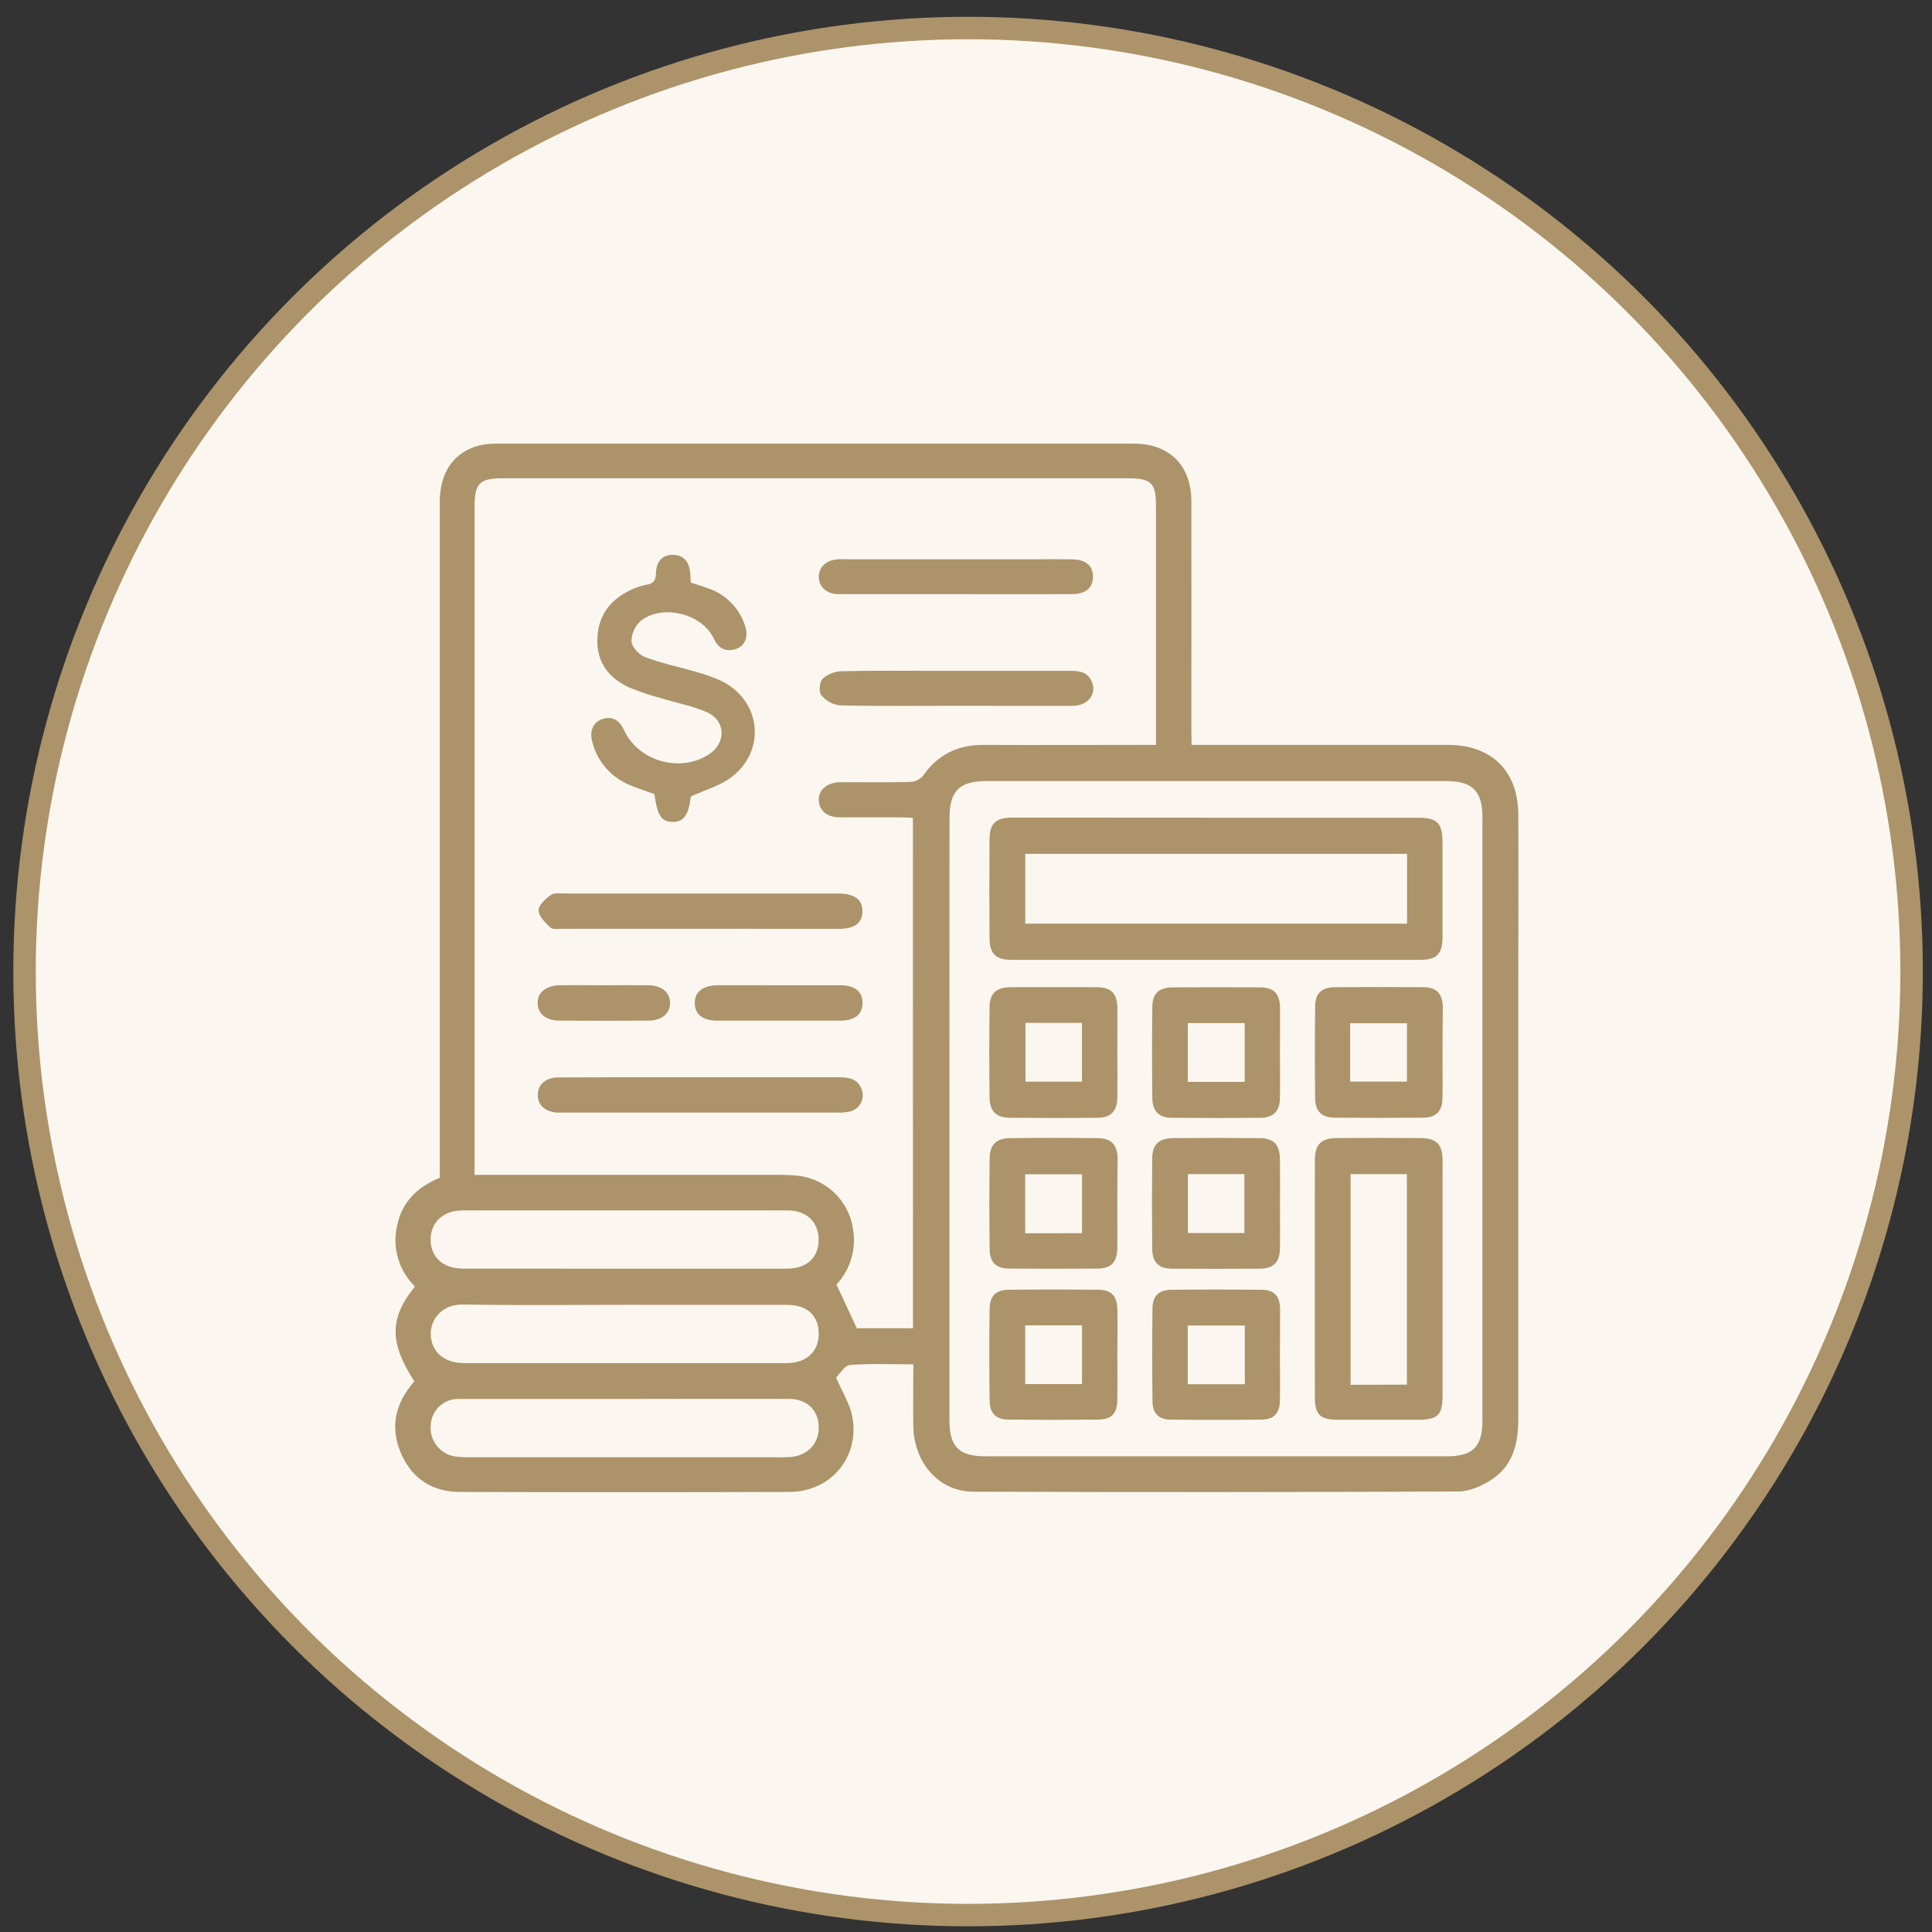
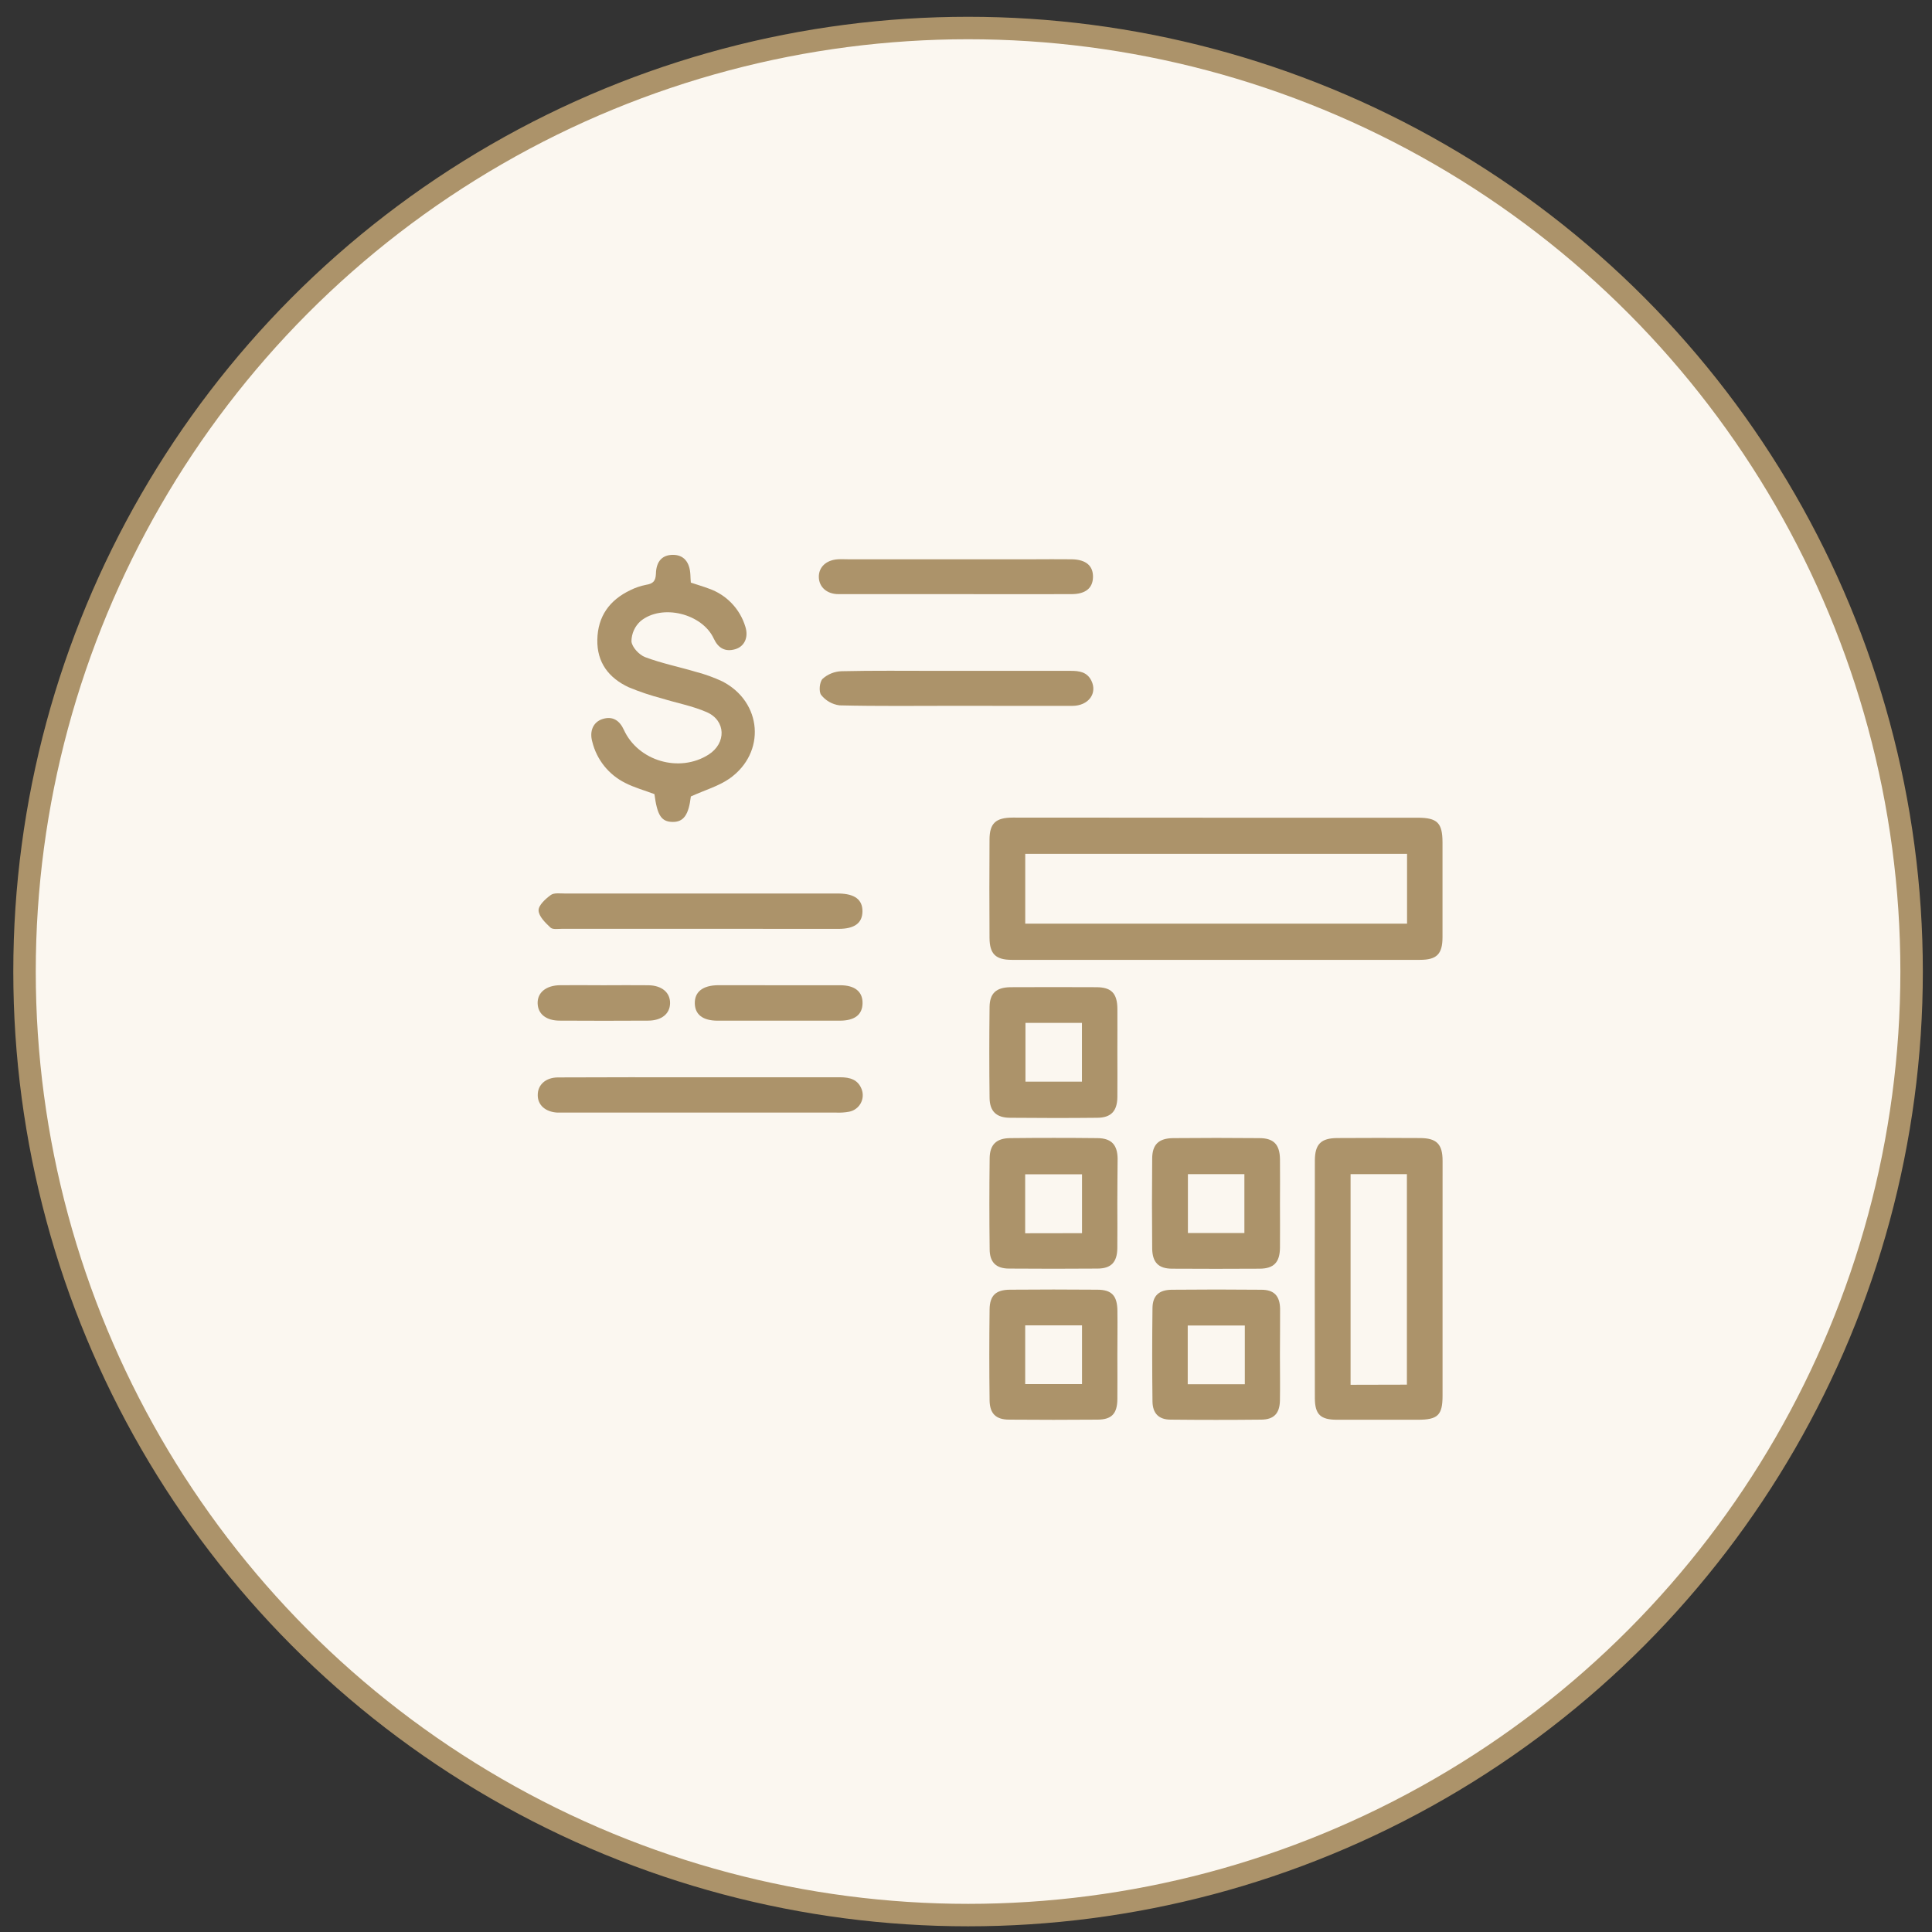
<svg xmlns="http://www.w3.org/2000/svg" width="86" height="86" viewBox="0 0 86 86" fill="none">
  <rect x="0" y="0" width="86" height="86" fill="#333333" stroke="none" />
  <circle cx="43.092" cy="43.247" r="42" fill="#FBF7F0" stroke="#AC936A" />
-   <path d="M53.041 33.157H64.462C66.378 33.157 67.569 34.311 67.584 36.231C67.602 38.606 67.584 40.982 67.584 43.356C67.584 49.961 67.584 56.565 67.584 63.17C67.584 64.272 67.34 65.266 66.363 65.886C65.942 66.153 65.408 66.388 64.921 66.391C57.723 66.423 50.525 66.425 43.327 66.4C41.798 66.4 40.689 65.12 40.656 63.506C40.637 62.607 40.656 61.71 40.656 60.732C39.689 60.732 38.759 60.687 37.837 60.761C37.594 60.781 37.38 61.162 37.217 61.316C37.483 61.941 37.822 62.47 37.938 63.047C38.283 64.853 36.986 66.405 35.149 66.411C30.254 66.427 25.36 66.427 20.466 66.411C19.272 66.411 18.38 65.846 17.887 64.774C17.393 63.702 17.522 62.671 18.249 61.729C18.314 61.645 18.382 61.564 18.444 61.486C17.327 59.769 17.327 58.682 18.47 57.266C18.117 56.921 17.859 56.492 17.72 56.019C17.581 55.546 17.565 55.045 17.675 54.564C17.888 53.513 18.572 52.833 19.575 52.428V51.718C19.575 41.929 19.575 32.139 19.575 22.35C19.575 21.027 20.195 20.129 21.33 19.83C21.592 19.77 21.861 19.742 22.131 19.748C31.578 19.748 41.026 19.748 50.473 19.748C52.06 19.748 53.028 20.721 53.032 22.31C53.039 25.694 53.032 29.076 53.032 32.46L53.041 33.157ZM40.636 36.407C40.437 36.398 40.261 36.384 40.086 36.384C39.186 36.384 38.287 36.384 37.387 36.384C36.818 36.384 36.467 36.088 36.447 35.631C36.427 35.173 36.787 34.843 37.383 34.819C37.508 34.819 37.635 34.819 37.761 34.819C38.678 34.819 39.597 34.833 40.513 34.806C40.621 34.802 40.727 34.777 40.824 34.731C40.922 34.685 41.01 34.62 41.081 34.54C41.741 33.585 42.636 33.153 43.785 33.158C46.142 33.17 48.498 33.158 50.852 33.158H51.456V22.507C51.456 21.498 51.24 21.29 50.208 21.29H22.364C21.355 21.29 21.125 21.522 21.125 22.53C21.125 32.243 21.125 41.955 21.125 51.668V52.298H34.684C34.954 52.295 35.224 52.307 35.492 52.333C36.114 52.396 36.697 52.666 37.147 53.101C37.597 53.535 37.889 54.108 37.974 54.727C38.047 55.165 38.018 55.614 37.889 56.039C37.761 56.465 37.537 56.855 37.234 57.179C37.552 57.859 37.842 58.478 38.14 59.124H40.64L40.636 36.407ZM42.263 49.775C42.263 54.254 42.263 58.732 42.263 63.212C42.263 64.403 42.685 64.826 43.888 64.826H64.393C65.56 64.826 65.988 64.402 65.988 63.239C65.988 54.282 65.988 45.324 65.988 36.366C65.988 35.212 65.535 34.77 64.39 34.77H43.887C42.71 34.77 42.266 35.215 42.266 36.398L42.263 49.775ZM27.848 58.082C25.438 58.082 23.026 58.111 20.616 58.068C19.635 58.051 19.159 58.778 19.174 59.385C19.186 60.165 19.761 60.676 20.651 60.676H35.01C35.9 60.676 36.453 60.162 36.444 59.352C36.435 58.541 35.914 58.084 35.032 58.084C32.638 58.081 30.245 58.08 27.851 58.082H27.848ZM27.794 56.473C30.205 56.473 32.617 56.473 35.027 56.473C35.904 56.473 36.432 55.992 36.44 55.2C36.447 54.408 35.91 53.879 35.062 53.879C30.239 53.879 25.417 53.879 20.594 53.879C19.739 53.879 19.179 54.398 19.169 55.164C19.159 55.956 19.724 56.471 20.612 56.471C23.008 56.474 25.403 56.474 27.797 56.473H27.794ZM27.794 62.273C25.341 62.273 22.901 62.273 20.453 62.273C20.291 62.264 20.128 62.288 19.976 62.344C19.823 62.399 19.683 62.484 19.564 62.594C19.444 62.705 19.348 62.838 19.281 62.985C19.214 63.133 19.177 63.293 19.172 63.456C19.145 63.782 19.244 64.107 19.448 64.363C19.652 64.619 19.947 64.788 20.271 64.834C20.485 64.863 20.701 64.874 20.916 64.866H34.087C34.446 64.866 34.808 64.881 35.166 64.858C35.857 64.811 36.352 64.366 36.431 63.745C36.539 62.9 36.007 62.273 35.133 62.27C32.692 62.264 30.24 62.271 27.797 62.273H27.794Z" fill="#AC936A" />
  <path d="M30.752 35.453C30.656 36.271 30.432 36.598 29.93 36.587C29.428 36.575 29.255 36.28 29.131 35.349C28.698 35.185 28.241 35.061 27.833 34.852C27.469 34.671 27.149 34.413 26.895 34.096C26.642 33.779 26.46 33.41 26.364 33.015C26.23 32.541 26.408 32.138 26.822 32.006C27.283 31.861 27.585 32.082 27.771 32.489C28.408 33.879 30.247 34.417 31.544 33.588C32.336 33.082 32.317 32.076 31.461 31.701C30.826 31.423 30.125 31.295 29.459 31.088C28.956 30.957 28.463 30.791 27.983 30.591C27.102 30.18 26.569 29.494 26.589 28.476C26.61 27.435 27.13 26.715 28.053 26.273C28.278 26.16 28.518 26.079 28.765 26.031C29.065 25.983 29.184 25.869 29.197 25.546C29.209 24.978 29.486 24.7 29.953 24.698C30.421 24.697 30.705 25 30.732 25.591C30.732 25.698 30.744 25.805 30.751 25.934C31.023 26.025 31.295 26.103 31.56 26.203C31.943 26.337 32.288 26.56 32.569 26.853C32.85 27.146 33.058 27.501 33.176 27.889C33.33 28.362 33.144 28.777 32.726 28.899C32.28 29.027 31.97 28.852 31.772 28.425C31.26 27.316 29.474 26.865 28.518 27.644C28.39 27.758 28.287 27.897 28.216 28.054C28.146 28.21 28.109 28.38 28.108 28.551C28.133 28.809 28.453 29.154 28.721 29.253C29.457 29.529 30.236 29.686 30.992 29.911C31.391 30.015 31.779 30.156 32.153 30.331C33.93 31.245 34.109 33.504 32.472 34.658C31.987 34.996 31.383 35.167 30.752 35.453Z" fill="#AC936A" />
  <path d="M31.143 47.953C33.227 47.953 35.313 47.953 37.399 47.953C37.832 47.953 38.194 48.054 38.357 48.491C38.395 48.593 38.41 48.702 38.402 48.81C38.394 48.918 38.362 49.023 38.309 49.118C38.255 49.213 38.182 49.295 38.094 49.358C38.006 49.422 37.905 49.466 37.798 49.486C37.604 49.522 37.406 49.535 37.209 49.525C33.181 49.525 29.154 49.525 25.127 49.525C25.018 49.525 24.91 49.525 24.802 49.525C24.279 49.493 23.937 49.191 23.937 48.754C23.929 48.295 24.284 47.963 24.837 47.96C26.936 47.949 29.039 47.953 31.143 47.953Z" fill="#AC936A" />
  <path d="M31.176 41.344C29.126 41.344 27.076 41.344 25.027 41.344C24.848 41.344 24.607 41.386 24.505 41.291C24.277 41.077 23.984 40.793 23.974 40.529C23.965 40.3 24.28 40.013 24.516 39.841C24.66 39.733 24.932 39.773 25.145 39.773C29.155 39.773 33.165 39.773 37.175 39.773H37.337C38.049 39.785 38.395 40.046 38.391 40.568C38.387 41.09 38.038 41.347 37.325 41.347L31.176 41.344Z" fill="#AC936A" />
  <path d="M42.56 26.447C40.814 26.447 39.069 26.447 37.324 26.447C36.803 26.447 36.458 26.129 36.449 25.688C36.441 25.247 36.773 24.931 37.292 24.896C37.453 24.886 37.616 24.896 37.778 24.896H45.929C46.522 24.896 47.116 24.887 47.711 24.896C48.342 24.908 48.66 25.185 48.653 25.684C48.645 26.183 48.316 26.447 47.693 26.447C45.978 26.455 44.269 26.447 42.56 26.447Z" fill="#AC936A" />
  <path d="M42.552 31.418C40.822 31.418 39.098 31.44 37.371 31.398C37.049 31.356 36.757 31.191 36.555 30.937C36.439 30.792 36.48 30.351 36.618 30.215C36.851 30.008 37.15 29.888 37.462 29.878C38.883 29.845 40.304 29.862 41.726 29.862C43.705 29.862 45.684 29.862 47.663 29.862C48.041 29.862 48.384 29.908 48.579 30.295C48.86 30.862 48.455 31.418 47.735 31.421C46.007 31.425 44.28 31.418 42.552 31.418Z" fill="#AC936A" />
  <path d="M34.711 43.857C35.609 43.857 36.506 43.857 37.403 43.857C38.055 43.857 38.403 44.145 38.395 44.657C38.388 45.17 38.042 45.432 37.386 45.434C35.572 45.434 33.759 45.434 31.946 45.434C31.284 45.434 30.936 45.162 30.928 44.66C30.919 44.158 31.274 43.86 31.971 43.855C32.878 43.853 33.794 43.857 34.711 43.857Z" fill="#AC936A" />
  <path d="M26.873 43.857C27.538 43.857 28.204 43.848 28.869 43.857C29.465 43.867 29.833 44.184 29.827 44.654C29.822 45.125 29.455 45.429 28.852 45.432C27.54 45.44 26.227 45.44 24.916 45.432C24.308 45.432 23.945 45.135 23.932 44.663C23.919 44.191 24.296 43.863 24.932 43.855C25.568 43.848 26.227 43.857 26.873 43.857Z" fill="#AC936A" />
  <path d="M54.14 36.399H63.093C63.983 36.399 64.21 36.624 64.211 37.509C64.211 38.913 64.211 40.315 64.211 41.716C64.211 42.469 63.955 42.726 63.212 42.726C57.153 42.726 51.095 42.726 45.037 42.726C44.316 42.726 44.052 42.459 44.047 41.748C44.038 40.291 44.038 38.835 44.047 37.379C44.047 36.646 44.324 36.395 45.081 36.394L54.14 36.399ZM62.633 38.008H45.637V41.115H62.633V38.008Z" fill="#AC936A" />
  <path d="M64.213 56.953C64.213 58.678 64.213 60.403 64.213 62.128C64.213 62.993 64.002 63.197 63.121 63.198C61.917 63.198 60.715 63.198 59.515 63.198C58.779 63.198 58.531 62.962 58.529 62.235C58.523 58.712 58.523 55.19 58.529 51.669C58.529 50.929 58.801 50.659 59.539 50.659C60.76 50.651 61.982 50.651 63.204 50.659C63.947 50.659 64.214 50.927 64.214 51.669C64.216 53.43 64.213 55.191 64.213 56.953ZM62.626 61.636V52.266H60.119V61.642L62.626 61.636Z" fill="#AC936A" />
  <path d="M49.738 46.847C49.738 47.513 49.745 48.178 49.738 48.844C49.728 49.458 49.456 49.75 48.853 49.756C47.555 49.77 46.257 49.768 44.966 49.756C44.353 49.756 44.056 49.468 44.049 48.87C44.033 47.524 44.033 46.175 44.049 44.822C44.057 44.211 44.349 43.956 44.968 43.944C46.245 43.938 47.522 43.938 48.8 43.944C49.471 43.944 49.732 44.216 49.739 44.902C49.743 45.551 49.738 46.199 49.738 46.847ZM45.647 45.533V48.148H48.161V45.533H45.647Z" fill="#AC936A" />
  <path d="M49.736 53.564C49.736 54.229 49.745 54.896 49.736 55.561C49.728 56.184 49.462 56.465 48.859 56.469C47.545 56.479 46.231 56.479 44.919 56.469C44.342 56.469 44.053 56.19 44.053 55.604C44.036 54.258 44.036 52.909 44.053 51.556C44.06 50.951 44.352 50.668 44.965 50.662C46.26 50.648 47.558 50.648 48.859 50.662C49.471 50.669 49.739 50.958 49.749 51.569C49.745 52.237 49.736 52.902 49.736 53.564ZM48.164 54.893V52.273H45.634V54.897L48.164 54.893Z" fill="#AC936A" />
-   <path d="M56.975 46.887C56.975 47.553 56.985 48.218 56.975 48.885C56.964 49.462 56.687 49.75 56.11 49.757C54.795 49.77 53.482 49.77 52.169 49.757C51.592 49.757 51.304 49.469 51.294 48.892C51.277 47.545 51.277 46.196 51.294 44.843C51.294 44.227 51.582 43.956 52.195 43.951C53.49 43.945 54.786 43.945 56.081 43.951C56.694 43.951 56.968 44.227 56.98 44.84C56.984 45.519 56.975 46.209 56.975 46.887ZM55.406 48.157V45.541H52.873V48.157H55.406Z" fill="#AC936A" />
  <path d="M56.976 53.597C56.976 54.245 56.983 54.896 56.976 55.54C56.969 56.185 56.709 56.471 56.067 56.474C54.772 56.482 53.477 56.482 52.181 56.474C51.573 56.474 51.296 56.198 51.288 55.576C51.275 54.245 51.275 52.914 51.288 51.581C51.288 50.945 51.577 50.668 52.227 50.662C53.505 50.65 54.783 50.65 56.06 50.662C56.7 50.662 56.967 50.95 56.976 51.6C56.985 52.249 56.976 52.932 56.976 53.597ZM52.878 52.266V54.887H55.392V52.266H52.878Z" fill="#AC936A" />
-   <path d="M64.211 46.835C64.211 47.519 64.221 48.204 64.211 48.886C64.2 49.463 63.923 49.752 63.346 49.752C62.033 49.764 60.72 49.764 59.406 49.752C58.829 49.745 58.541 49.463 58.541 48.878C58.526 47.531 58.526 46.182 58.541 44.83C58.541 44.213 58.829 43.946 59.444 43.942C60.739 43.935 62.034 43.935 63.33 43.942C63.941 43.942 64.213 44.217 64.224 44.833C64.221 45.504 64.211 46.17 64.211 46.835ZM60.099 48.146H62.629V45.55H60.099V48.146Z" fill="#AC936A" />
  <path d="M49.738 60.344C49.738 60.992 49.745 61.643 49.738 62.287C49.73 62.932 49.48 63.188 48.864 63.193C47.551 63.204 46.238 63.204 44.924 63.193C44.334 63.193 44.059 62.928 44.05 62.336C44.033 60.99 44.033 59.642 44.05 58.29C44.057 57.667 44.327 57.413 44.959 57.409C46.254 57.398 47.549 57.398 48.843 57.409C49.491 57.409 49.732 57.679 49.74 58.349C49.749 59.02 49.738 59.682 49.738 60.344ZM45.635 61.611H48.164V58.996H45.635V61.611Z" fill="#AC936A" />
  <path d="M56.974 60.301C56.974 60.984 56.986 61.668 56.974 62.35C56.961 62.917 56.705 63.187 56.148 63.193C54.801 63.207 53.455 63.207 52.109 63.193C51.584 63.193 51.308 62.917 51.301 62.384C51.284 60.999 51.284 59.614 51.301 58.229C51.308 57.674 51.59 57.417 52.158 57.411C53.488 57.398 54.818 57.398 56.149 57.411C56.713 57.411 56.968 57.685 56.981 58.249C56.986 58.933 56.974 59.623 56.974 60.301ZM55.411 59.002H52.87V61.618H55.411V59.002Z" fill="#AC936A" />
</svg>